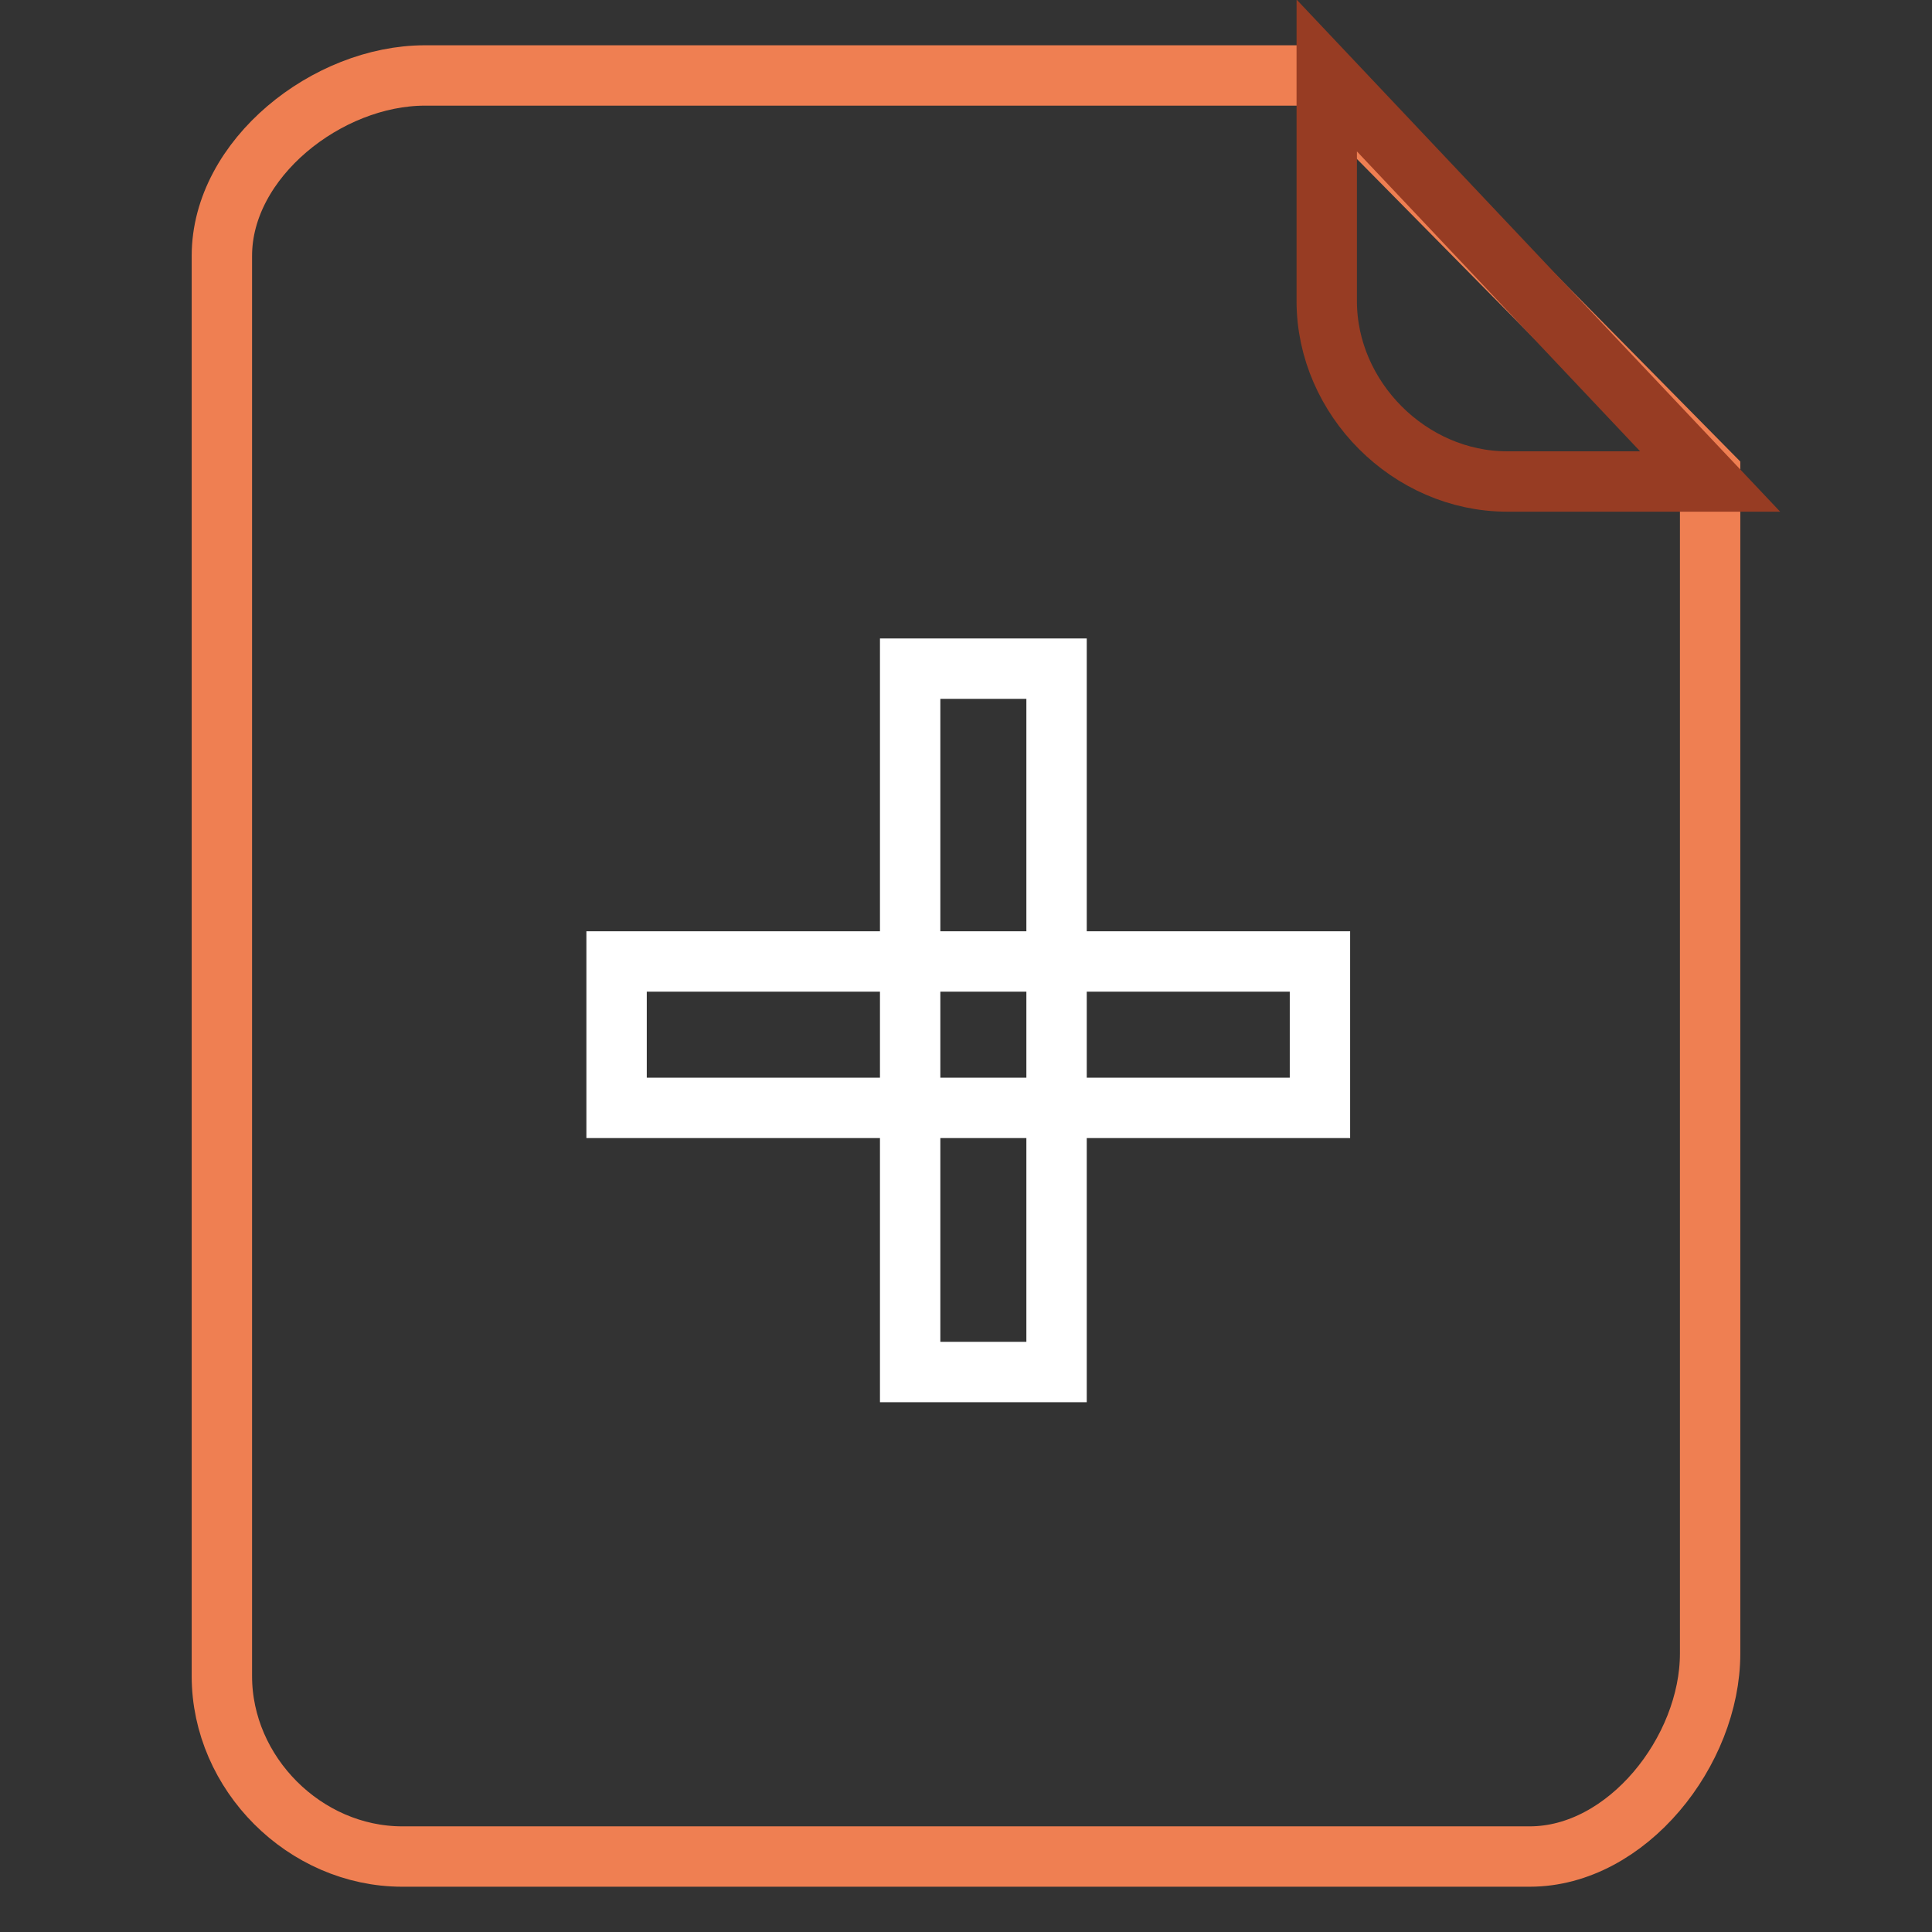
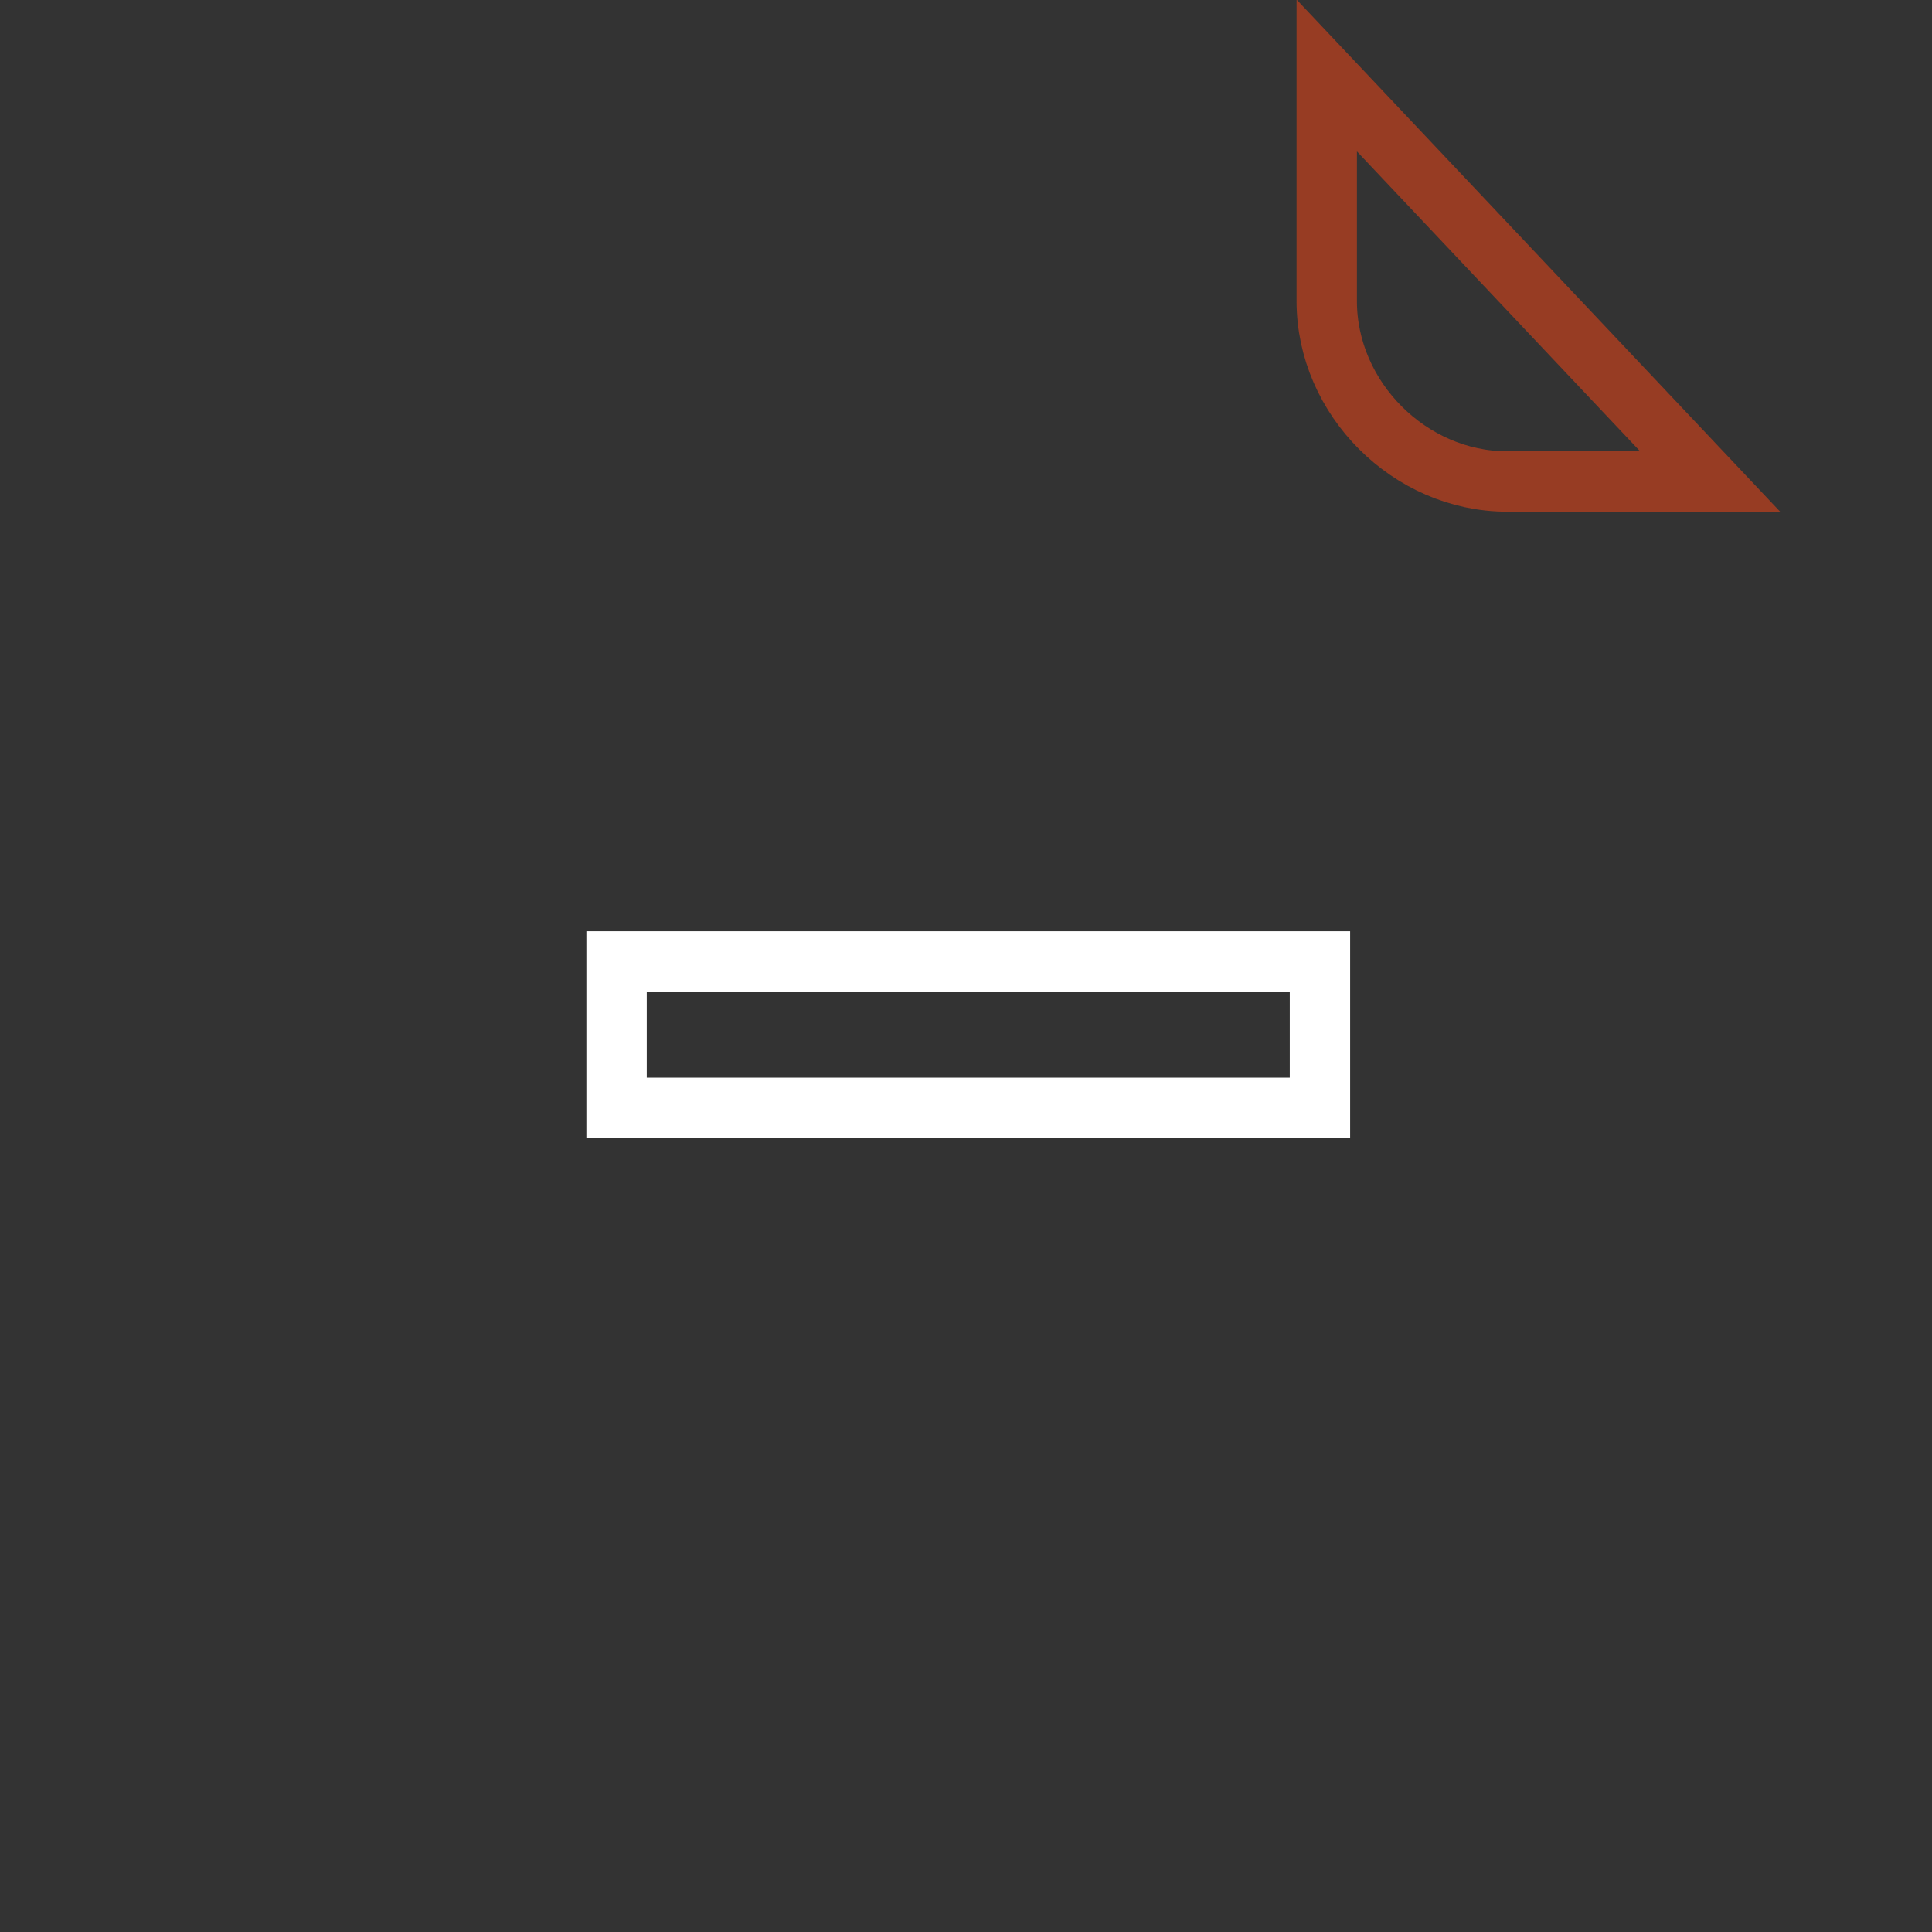
<svg xmlns="http://www.w3.org/2000/svg" version="1.1" x="0px" y="0px" viewBox="0 0 256 256" enable-background="new 0 0 256 256" xml:space="preserve">
  <rect x="0" y="0" width="256" height="256" fill="#333333" stroke="none" />
  <g>
-     <path stroke-width="8" fill-opacity="0" stroke="#ef7f52" d="M226.6,62.8v156.3c0,12.9-11,26.9-23.9,26.9H53.3c-12.9,0-23.9-11-23.9-23.9V33.9C29.4,21,43.4,10,56.3,10 h118.2L226.6,62.8z" />
    <path stroke-width="8" fill-opacity="0" stroke="#ffffff" d="M81.7,127.4h93.2v19.4H81.7V127.4z" />
-     <path stroke-width="8" fill-opacity="0" stroke="#ffffff" d="M120.5,88.6H140v93.2h-19.4V88.6z" />
    <path stroke-width="8" fill-opacity="0" stroke="#973c23" d="M226.6,63.8h-26.9c-12.9,0-23.9-11-23.9-23.9V10L226.6,63.8L226.6,63.8z" />
  </g>
</svg>